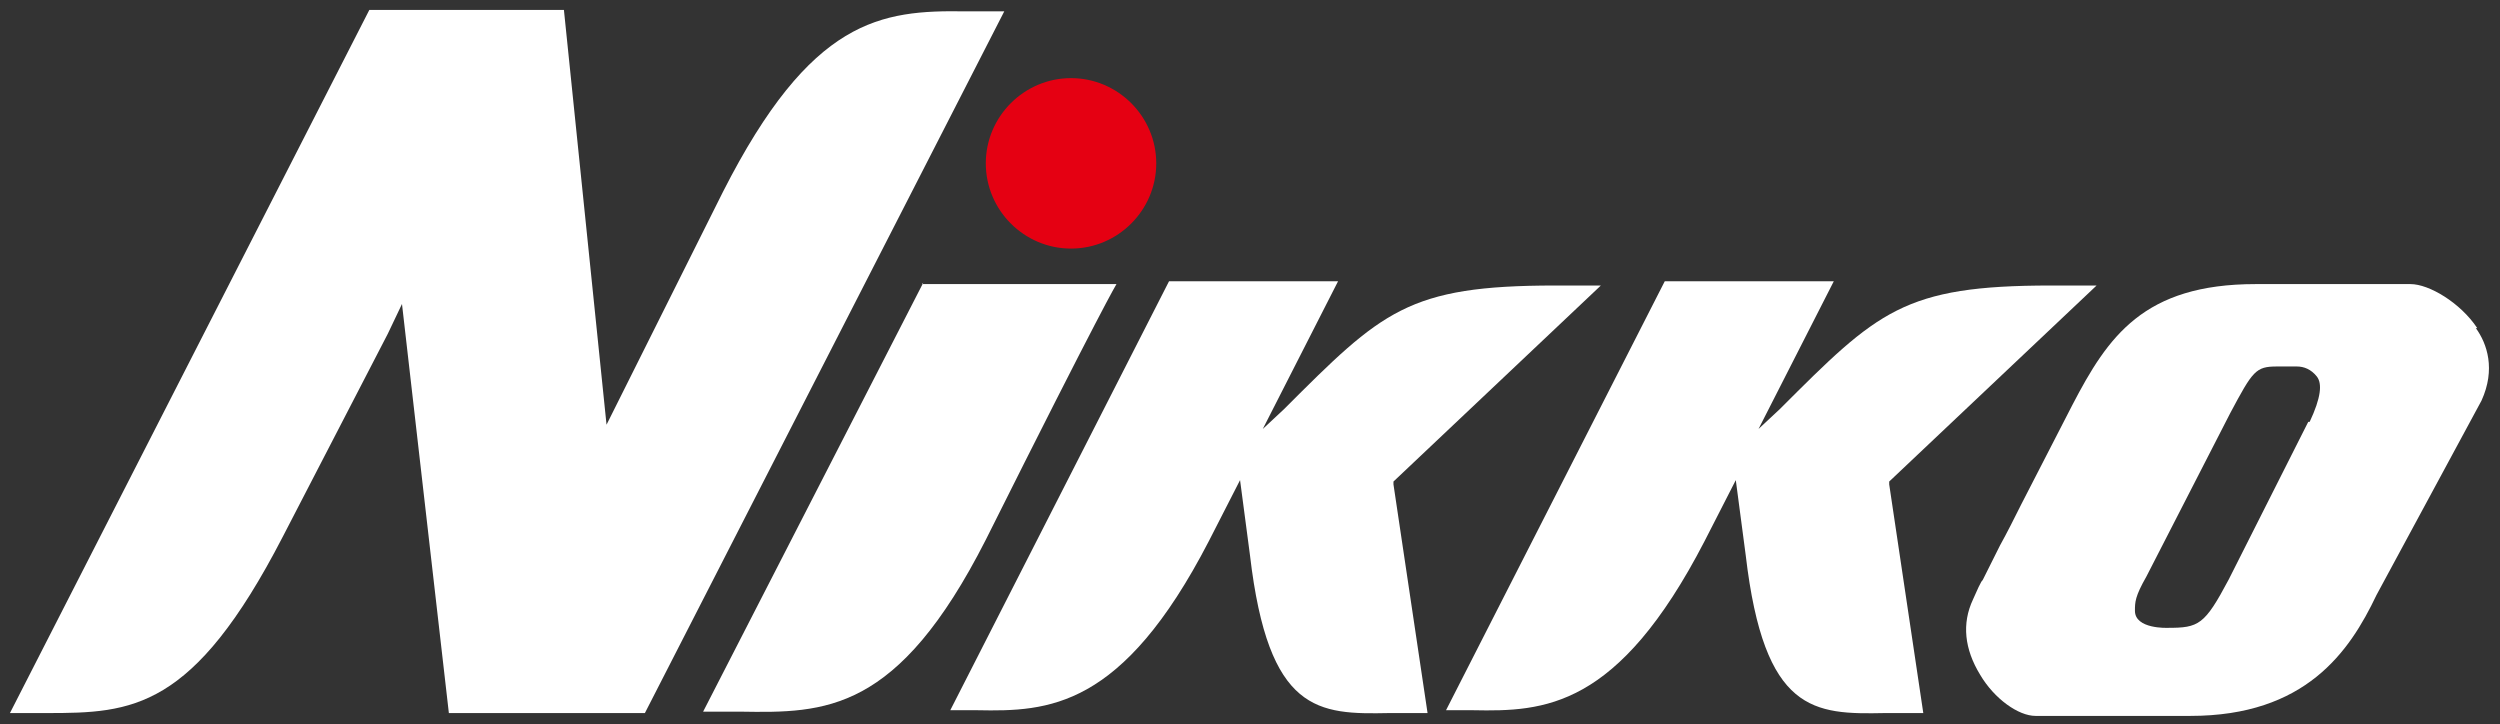
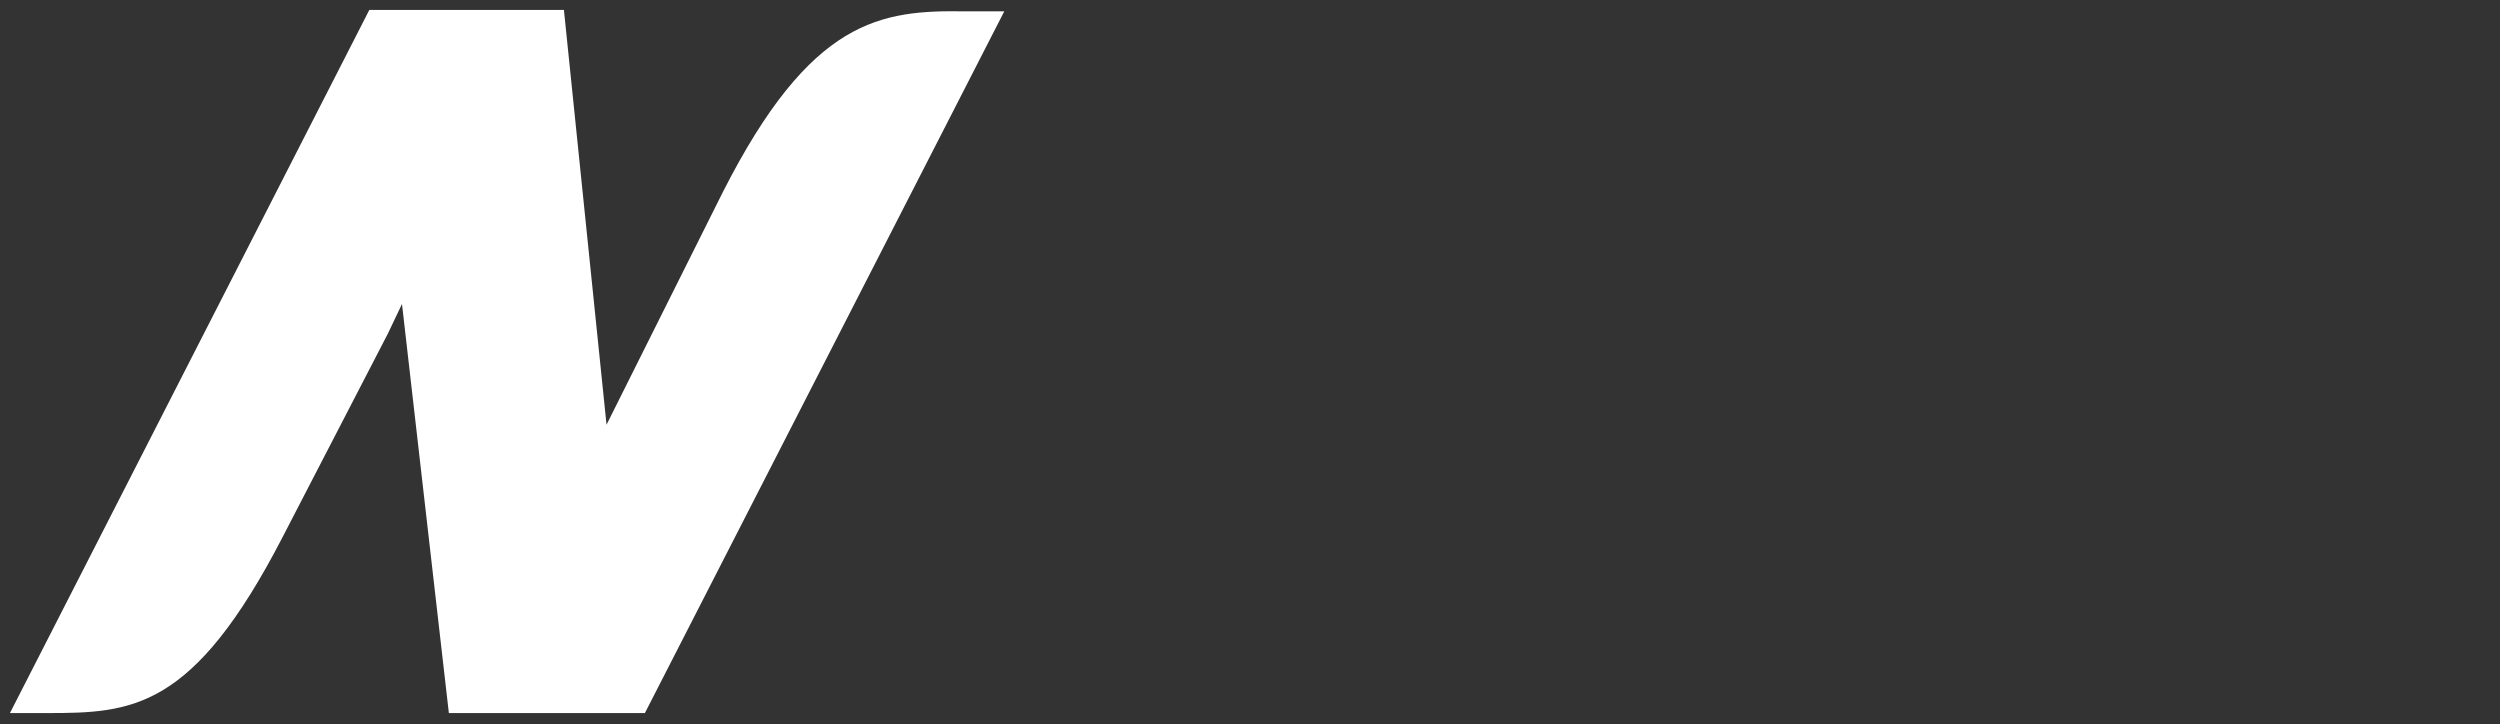
<svg xmlns="http://www.w3.org/2000/svg" id="_レイヤー_1" data-name="レイヤー_1" version="1.1" viewBox="0 0 176 51">
  <rect x="0" y="0" width="176" height="51" fill="#333333" stroke="none" />
  <defs>
    <style>
      .st0 {
        fill: #fff;
      }

      .st1 {
        fill: #e50012;
      }
    </style>
  </defs>
-   <path class="st0" d="M64.9,20h13.7s-1,1.6-9.2,18c-6.2,12.2-11.3,12.2-17.3,12.1h-2.6l15.5-30.2Z" />
-   <path class="st0" d="M133,34.1l2.4,16.1s-2,0-2.7,0c-5,.1-8.5,0-9.8-11.1,0,0-.7-5.3-.7-5.3l-2.2,4.3c-6.1,11.8-11.3,12-16.3,11.9h-1.9s15.4-30.2,15.4-30.2h11.9l-5.3,10.4s1.5-1.4,1.5-1.4c6.9-6.9,8.7-8.7,19.1-8.7h3.2l-14.6,13.8Z" />
-   <path class="st0" d="M174.4,23.1c-1.2-1.8-3.4-3.1-4.7-3.1h-10.9c-7.9,0-10.4,3.7-12.9,8.5,0,0-1.8,3.5-3.6,7-.5,1-1,2-1.5,2.9-.3.6-.8,1.6-1.2,2.4-.1.2,0-.2-.7,1.4-.8,1.7-.6,3.5.5,5.3,1,1.7,2.7,2.9,3.9,2.9h10.9c8.1,0,11.2-4.5,13.1-8.5l7.4-13.7c1-2.2.4-4-.4-5.1ZM162.5,29.7l-5.6,11.1c-1.7,3.2-2.1,3.4-4.3,3.4h0c0,0-2.3.1-2.3-1.2,0-.6,0-1,.8-2.4,0,0,5.9-11.5,5.9-11.5,1.6-3,1.8-3.3,3.3-3.3h1.4c.5,0,1,.2,1.4.7.4.5.3,1.5-.5,3.2Z" />
  <path class="st0" d="M45.4,50.2h-13.8l-3.3-28.8-1,2.1-7.4,14.3c-6.3,12.2-10.6,12.4-16.6,12.4H.7L26,.7h13.7l3,29.2,8.2-16.4C57.1,1.3,62,.7,68,.8h2.7l-25.3,49.4Z" />
-   <path class="st1" d="M75.4,17.5c3.3,0,6-2.7,6-6s-2.7-6-6-6-6,2.7-6,6,2.7,6,6,6Z" />
-   <path class="st0" d="M98.1,34.1l2.4,16.1s-2,0-2.7,0c-5,.1-8.5,0-9.8-11.1,0,0-.7-5.3-.7-5.3l-2.2,4.3c-6.1,11.8-11.3,12-16.3,11.9h-1.9s15.4-30.2,15.4-30.2h11.9l-5.3,10.4s1.5-1.4,1.5-1.4c6.9-6.9,8.7-8.7,19.1-8.7h3.2l-14.6,13.8Z" />
</svg>